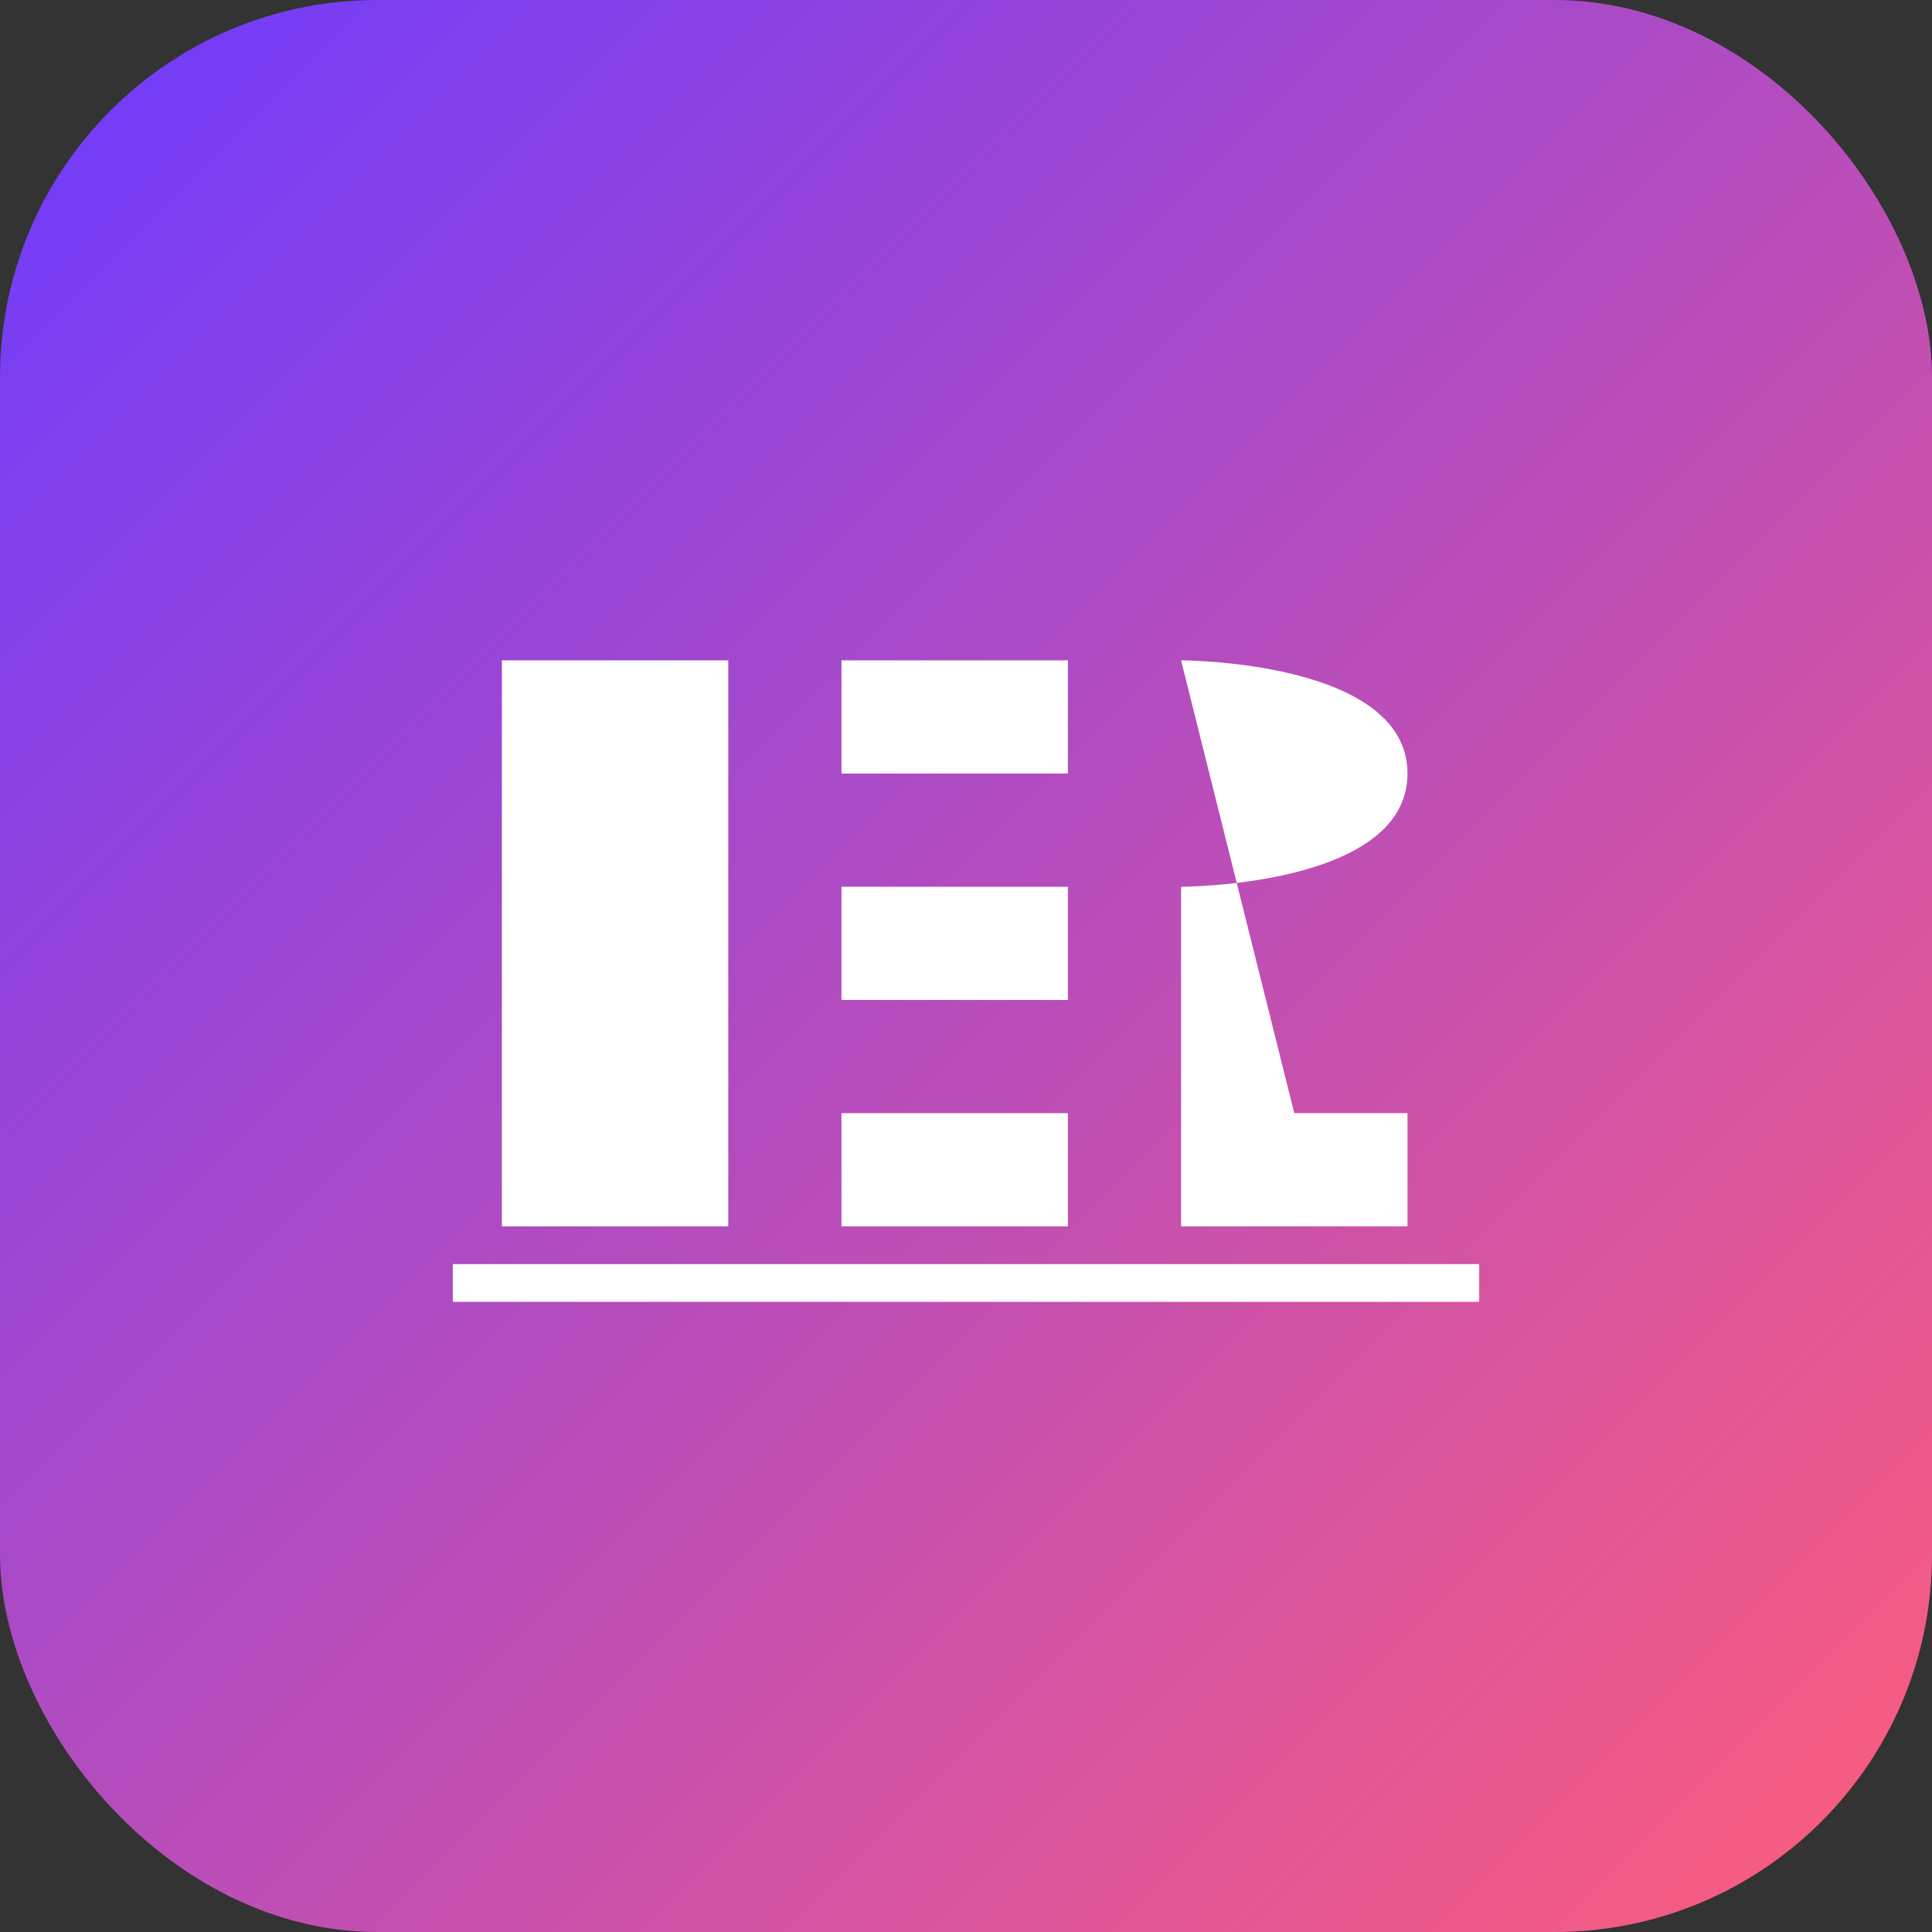
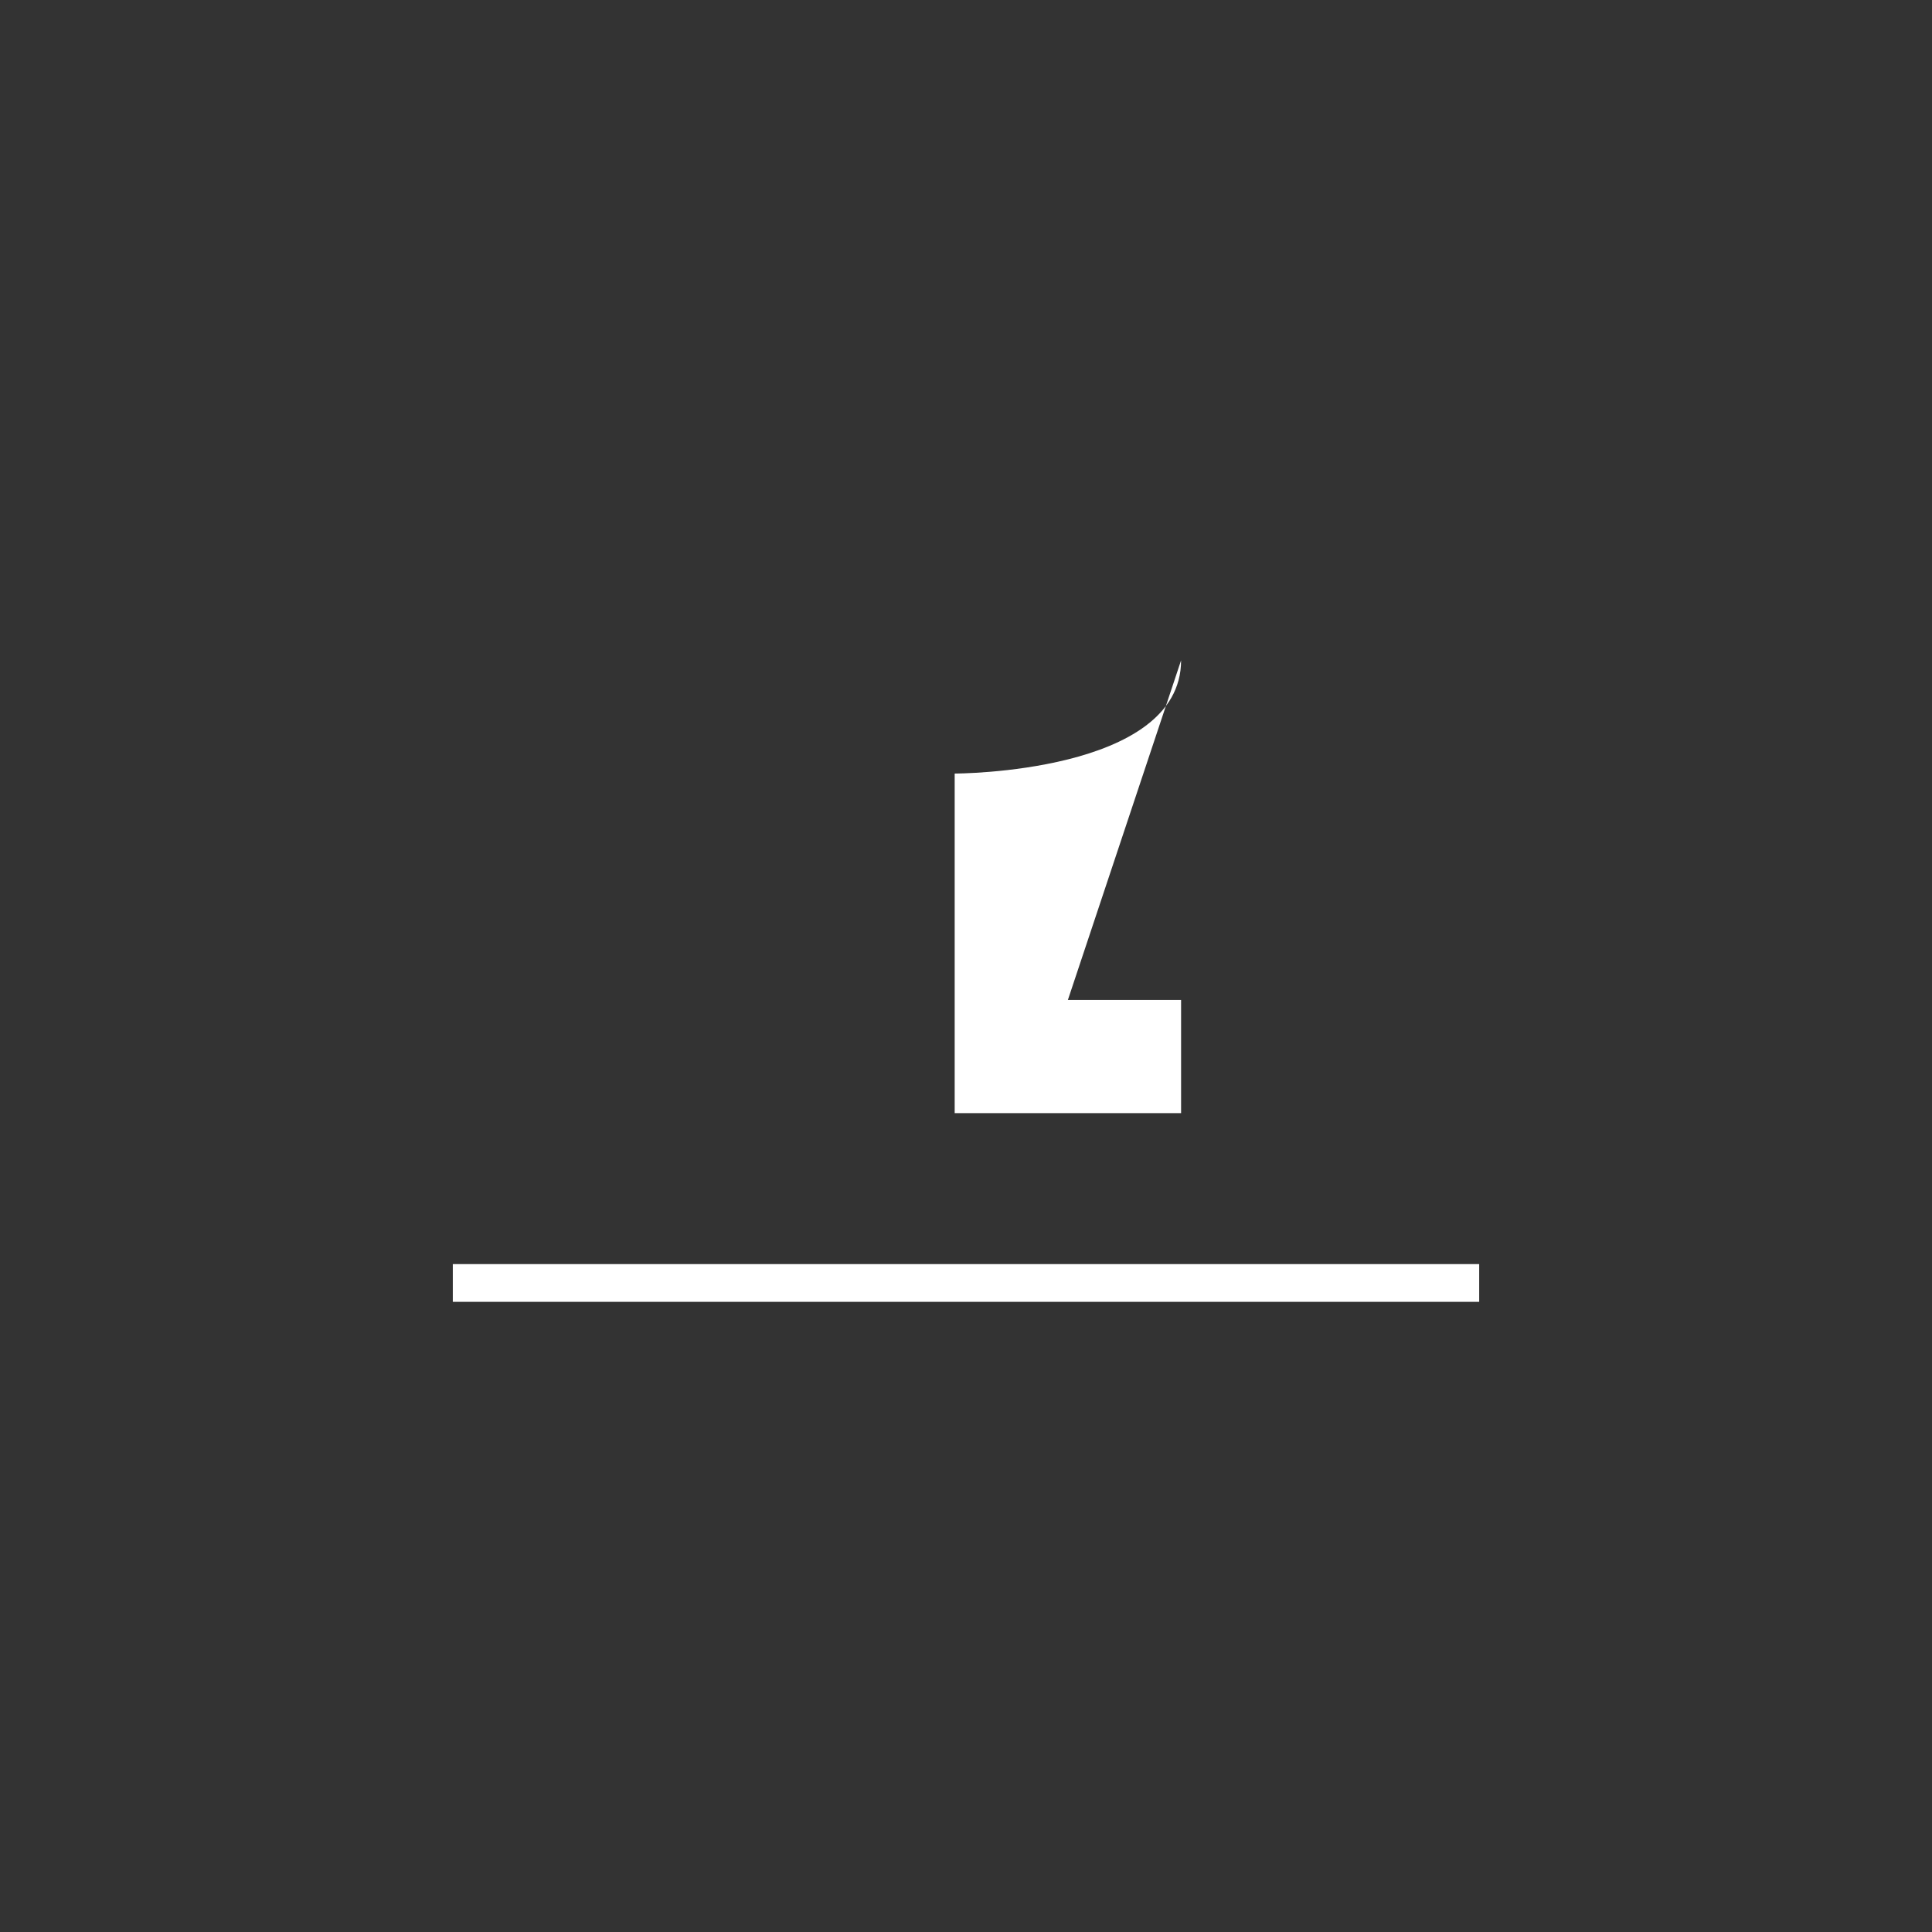
<svg xmlns="http://www.w3.org/2000/svg" width="512" height="512" viewBox="0 0 512 512">
  <rect x="0" y="0" width="512" height="512" fill="#333333" stroke="none" />
  <defs>
    <linearGradient id="gradient" x1="0%" y1="0%" x2="100%" y2="100%">
      <stop offset="0%" style="stop-color:#6C3BFF;stop-opacity:1" />
      <stop offset="100%" style="stop-color:#FF5E7A;stop-opacity:1" />
    </linearGradient>
  </defs>
-   <rect width="512" height="512" rx="100" fill="url(#gradient)" />
  <g fill="#FFFFFF">
-     <path d="M133,175 h60 v150 h-60 v-150 z" />
-     <path d="M223,175 h60 v30 h-60 z M223,235 h60 v30 h-60 z M223,295 h60 v30 h-60 z" />
-     <path d="M313,175 c0,0 60,0 60,30 c0,30 -60,30 -60,30 v90 h60 v-30 h-30" />
+     <path d="M313,175 c0,30 -60,30 -60,30 v90 h60 v-30 h-30" />
  </g>
  <path d="M120,340 L392,340" stroke="#FFFFFF" stroke-width="10" />
</svg>